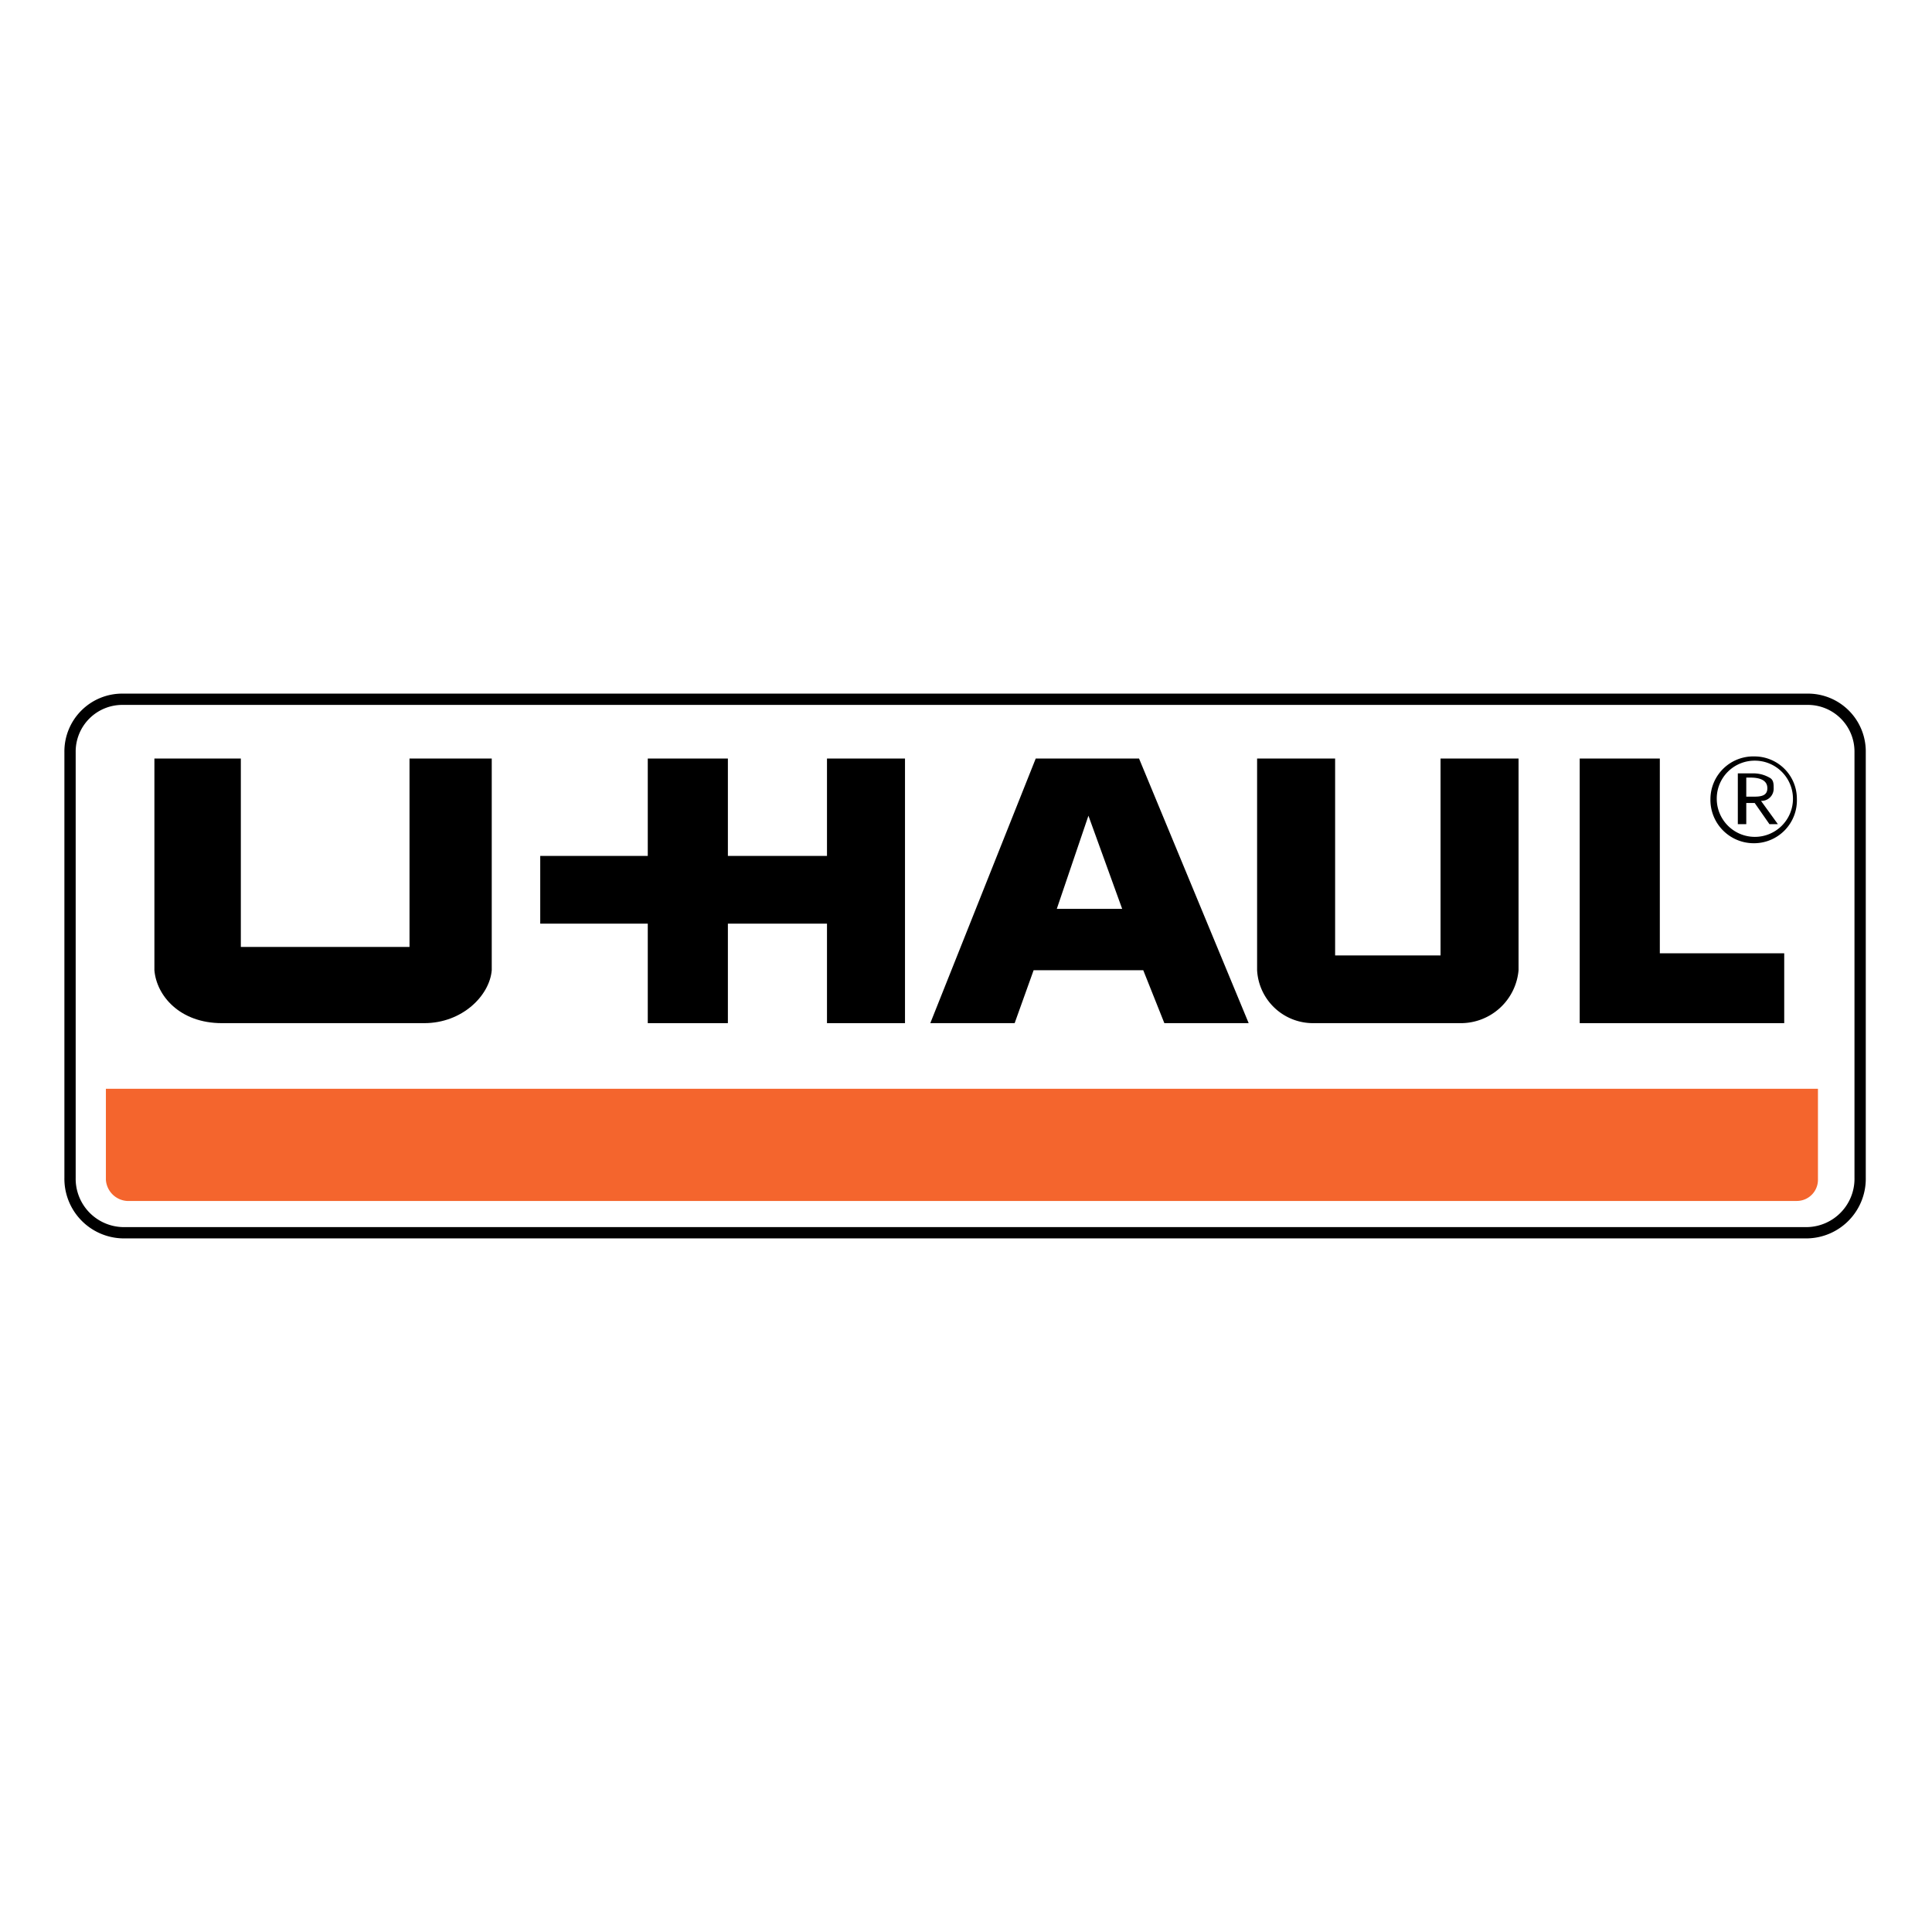
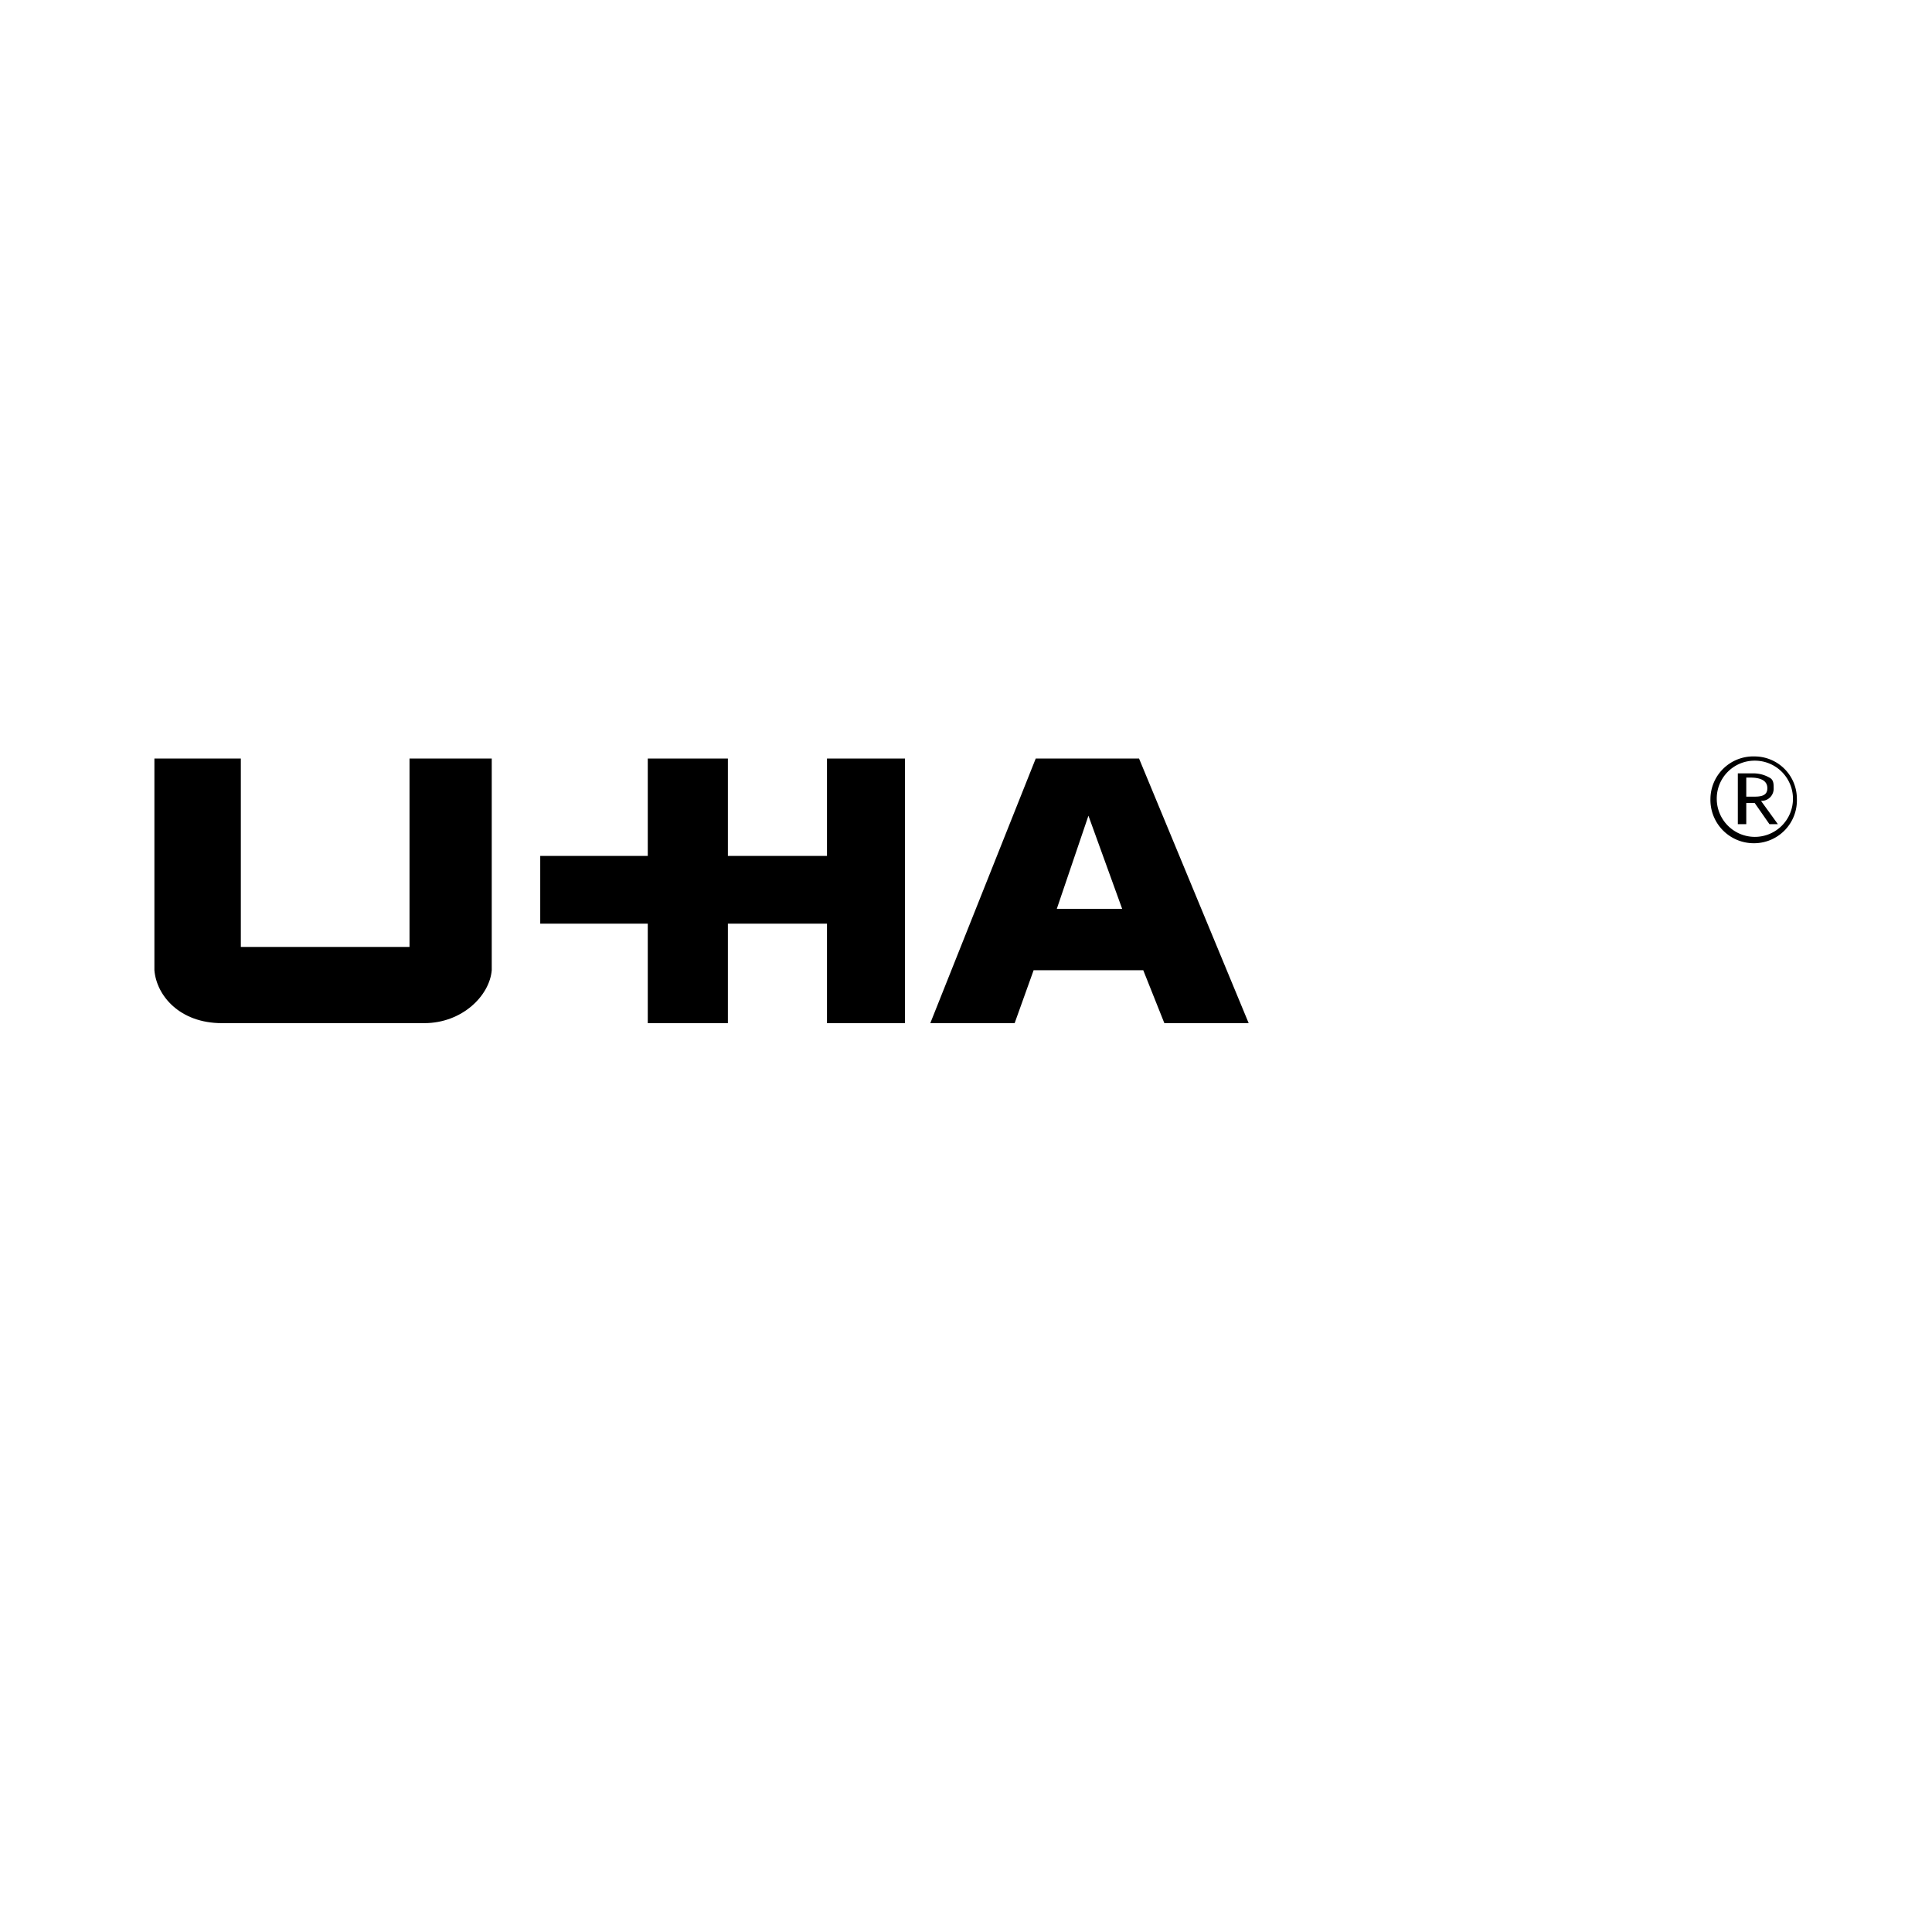
<svg xmlns="http://www.w3.org/2000/svg" id="Layer_1" data-name="Layer 1" viewBox="0 0 300 300">
-   <rect x="10" y="107.704" width="280" height="84.318" fill="none" />
-   <path d="M280.655,192.296H19.061A9.259,9.259,0,0,1,10,182.872V116.799a8.982,8.982,0,0,1,9.062-9.095H280.655a8.982,8.982,0,0,1,9.061,9.095v66.072A9.258,9.258,0,0,1,280.655,192.296ZM19.061,109.457a7.248,7.248,0,0,0-7.309,7.342v66.072a7.505,7.505,0,0,0,7.309,7.672H280.655a7.505,7.505,0,0,0,7.308-7.672V116.799a7.247,7.247,0,0,0-7.308-7.342Z" />
  <path d="M37.397,117.785V147.041H63.589V117.785H76.358v32.871c-.328,3.944-4.583,8.217-10.476,8.217h-31.43c-6.548,0-10.15-4.273-10.476-8.217V117.785Z" fill-rule="evenodd" />
  <polygon points="100.586 132.907 100.586 117.785 113.025 117.785 113.025 132.907 128.414 132.907 128.414 117.785 140.527 117.785 140.527 158.874 128.414 158.874 128.414 143.424 113.025 143.424 113.025 158.874 100.586 158.874 100.586 143.424 83.888 143.424 83.888 132.907 100.586 132.907" fill-rule="evenodd" />
  <path d="M160.827,117.785H176.87l17.023,41.088H180.8l-3.276-8.217H160.5l-2.946,8.217H144.457l16.37-41.088Zm3.272,23.339h10.15L169.011,126.661l-4.911,14.463Z" fill-rule="evenodd" />
-   <path d="M207.317,117.785v30.571h16.37V117.785h12.113v32.871a9.003,9.003,0,0,1-9.168,8.217h-22.591a8.695,8.695,0,0,1-8.839-8.217V117.785Z" fill-rule="evenodd" />
-   <polygon points="245.297 117.785 257.736 117.785 257.736 148.027 277.053 148.027 277.053 158.874 245.297 158.874 245.297 117.785" fill-rule="evenodd" />
-   <path d="M282.29,169.065H16.443v14.135a3.525,3.525,0,0,0,3.274,3.284h259.299a3.286,3.286,0,0,0,3.274-3.284V169.065Z" fill="#f4652d" fill-rule="evenodd" />
  <path d="M269.851,127.977H271.16v-3.287h1.309l2.291,3.287h1.309l-2.619-3.616a1.89,1.89,0,0,0,1.963-1.971c0-.659,0-1.316-.654-1.643a5.049,5.049,0,0,0-2.619-.659h-2.291v7.889Zm1.309-7.232h.654c1.309,0,2.619.328,2.619,1.643,0,.986-.655,1.314-1.963,1.314H271.16v-2.958Zm1.311-3.287a6.656,6.656,0,0,0-6.876,6.574,6.729,6.729,0,0,0,6.876,6.903,6.657,6.657,0,0,0,6.547-6.903,6.579,6.579,0,0,0-6.547-6.574Zm0,.657a5.917,5.917,0,1,1-5.894,5.917,5.88,5.88,0,0,1,5.894-5.917Z" fill-rule="evenodd" />
</svg>